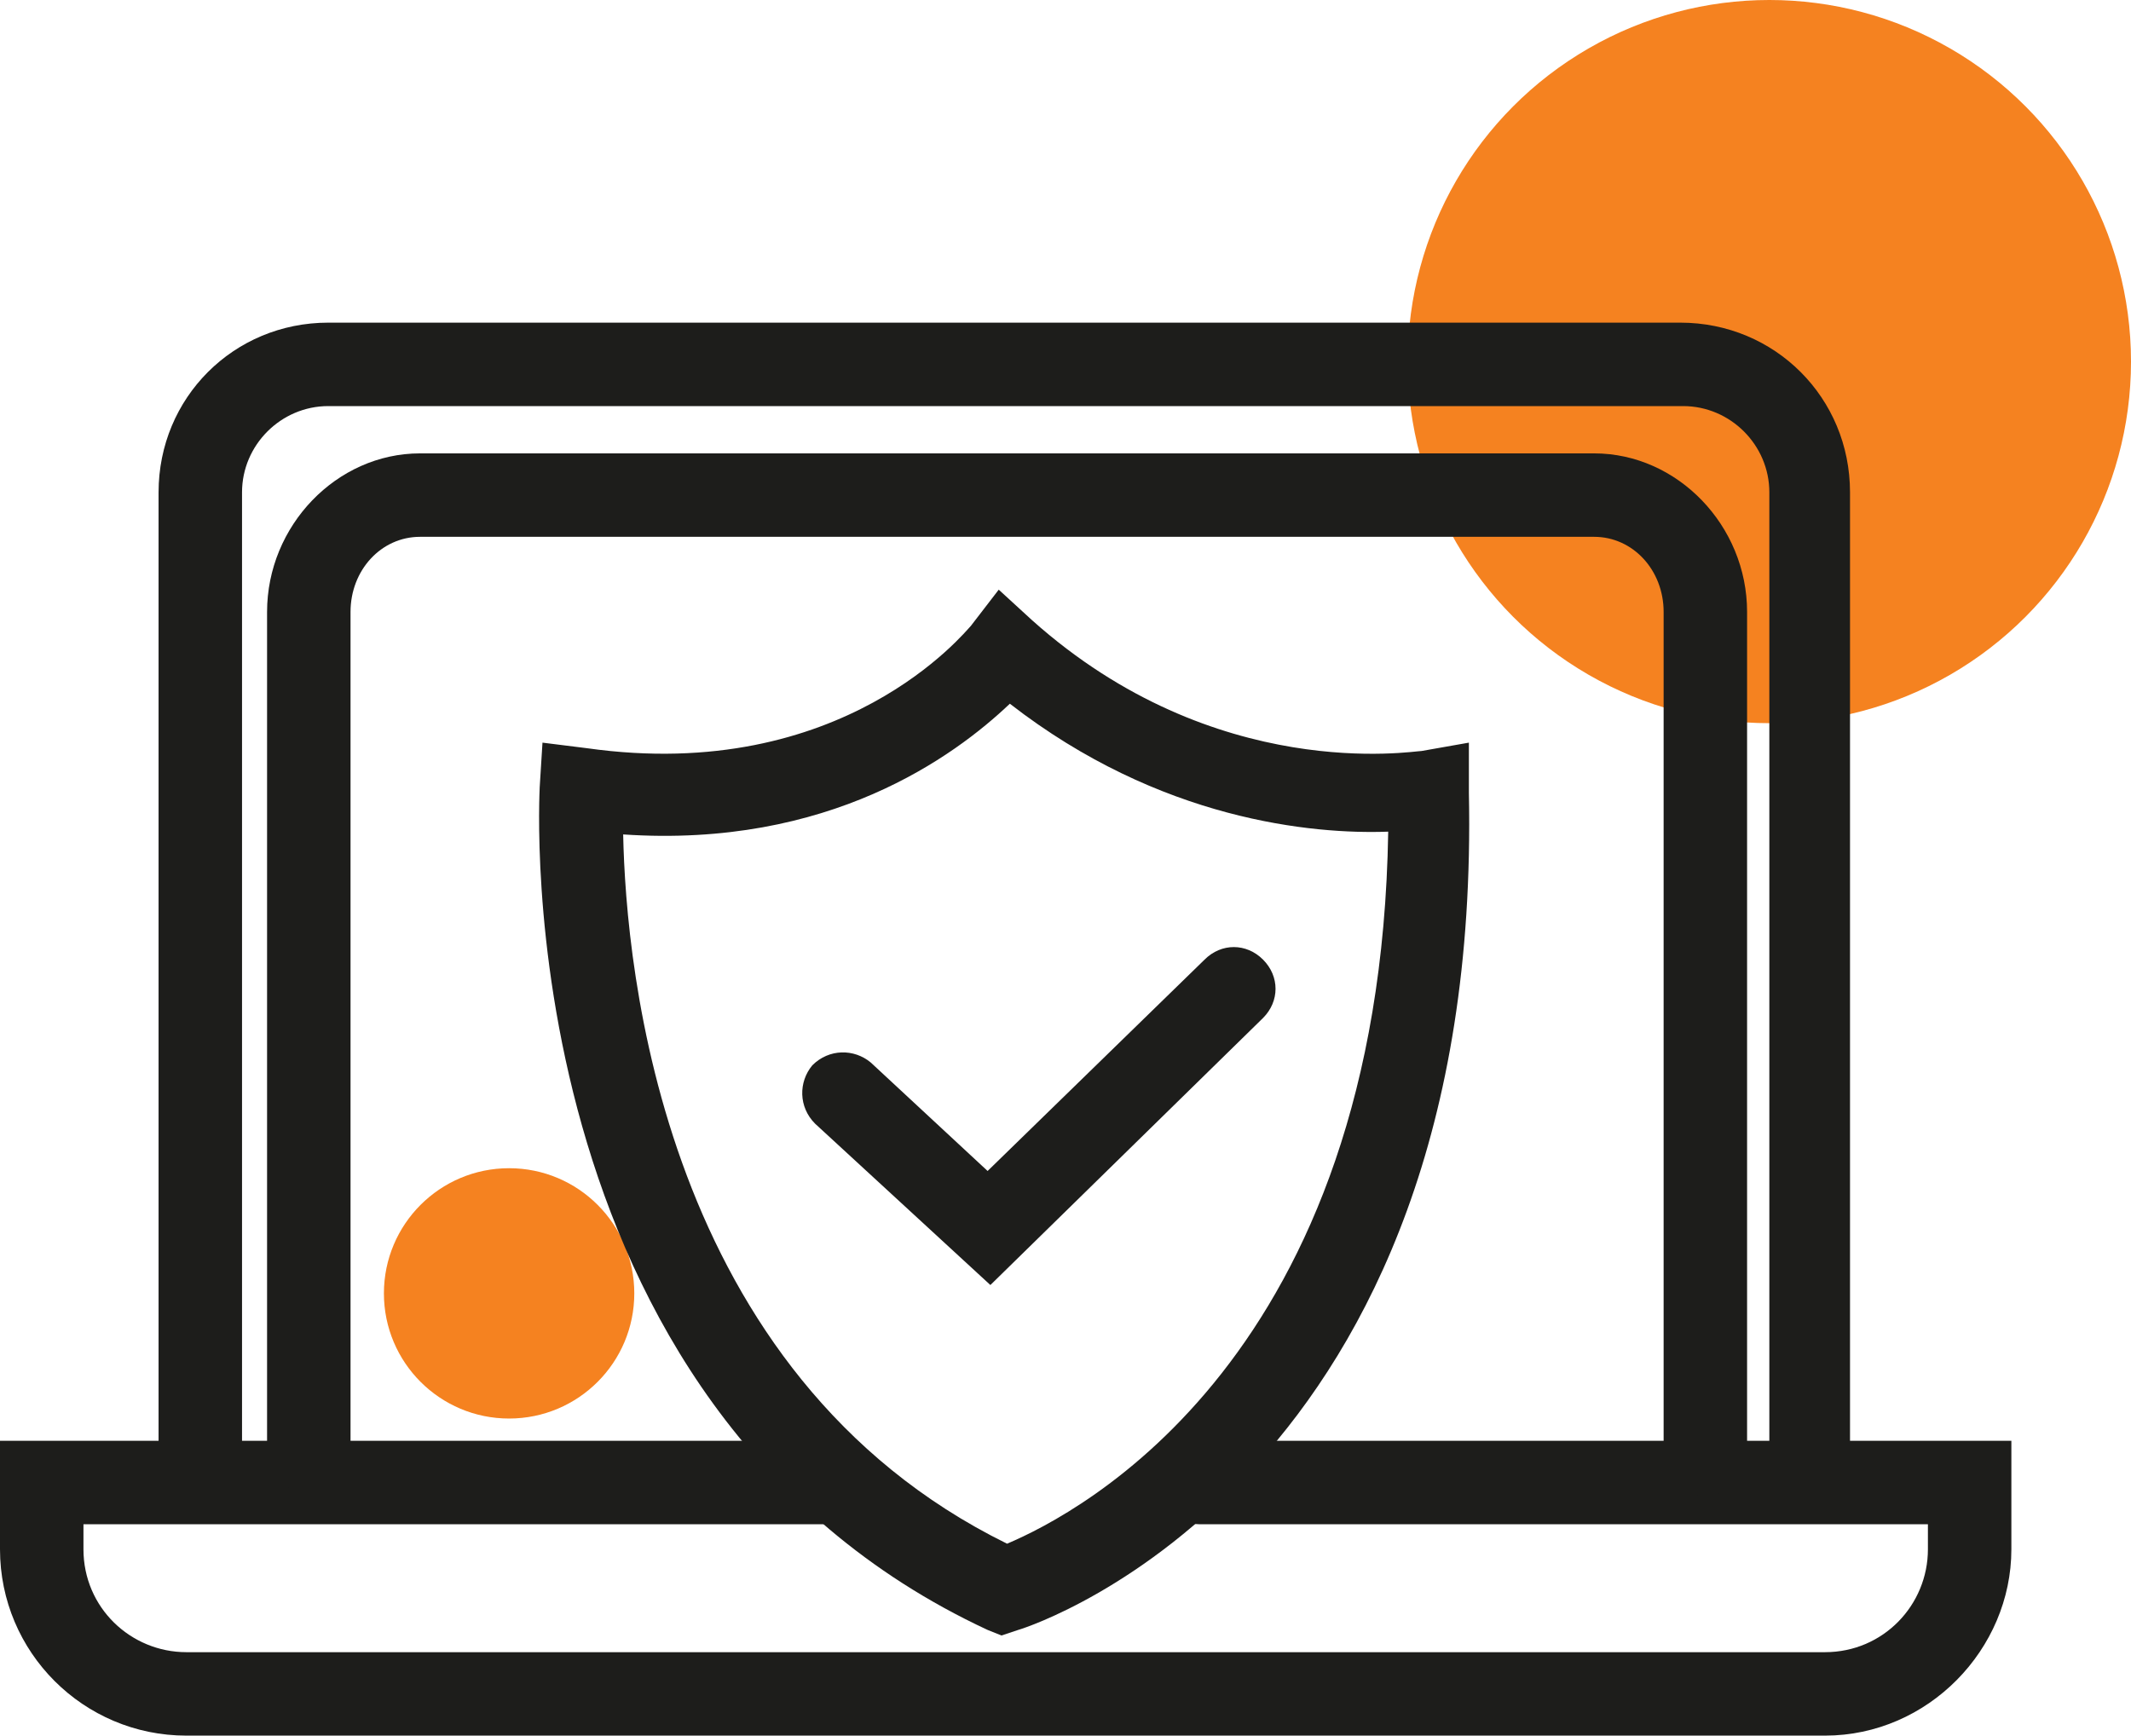
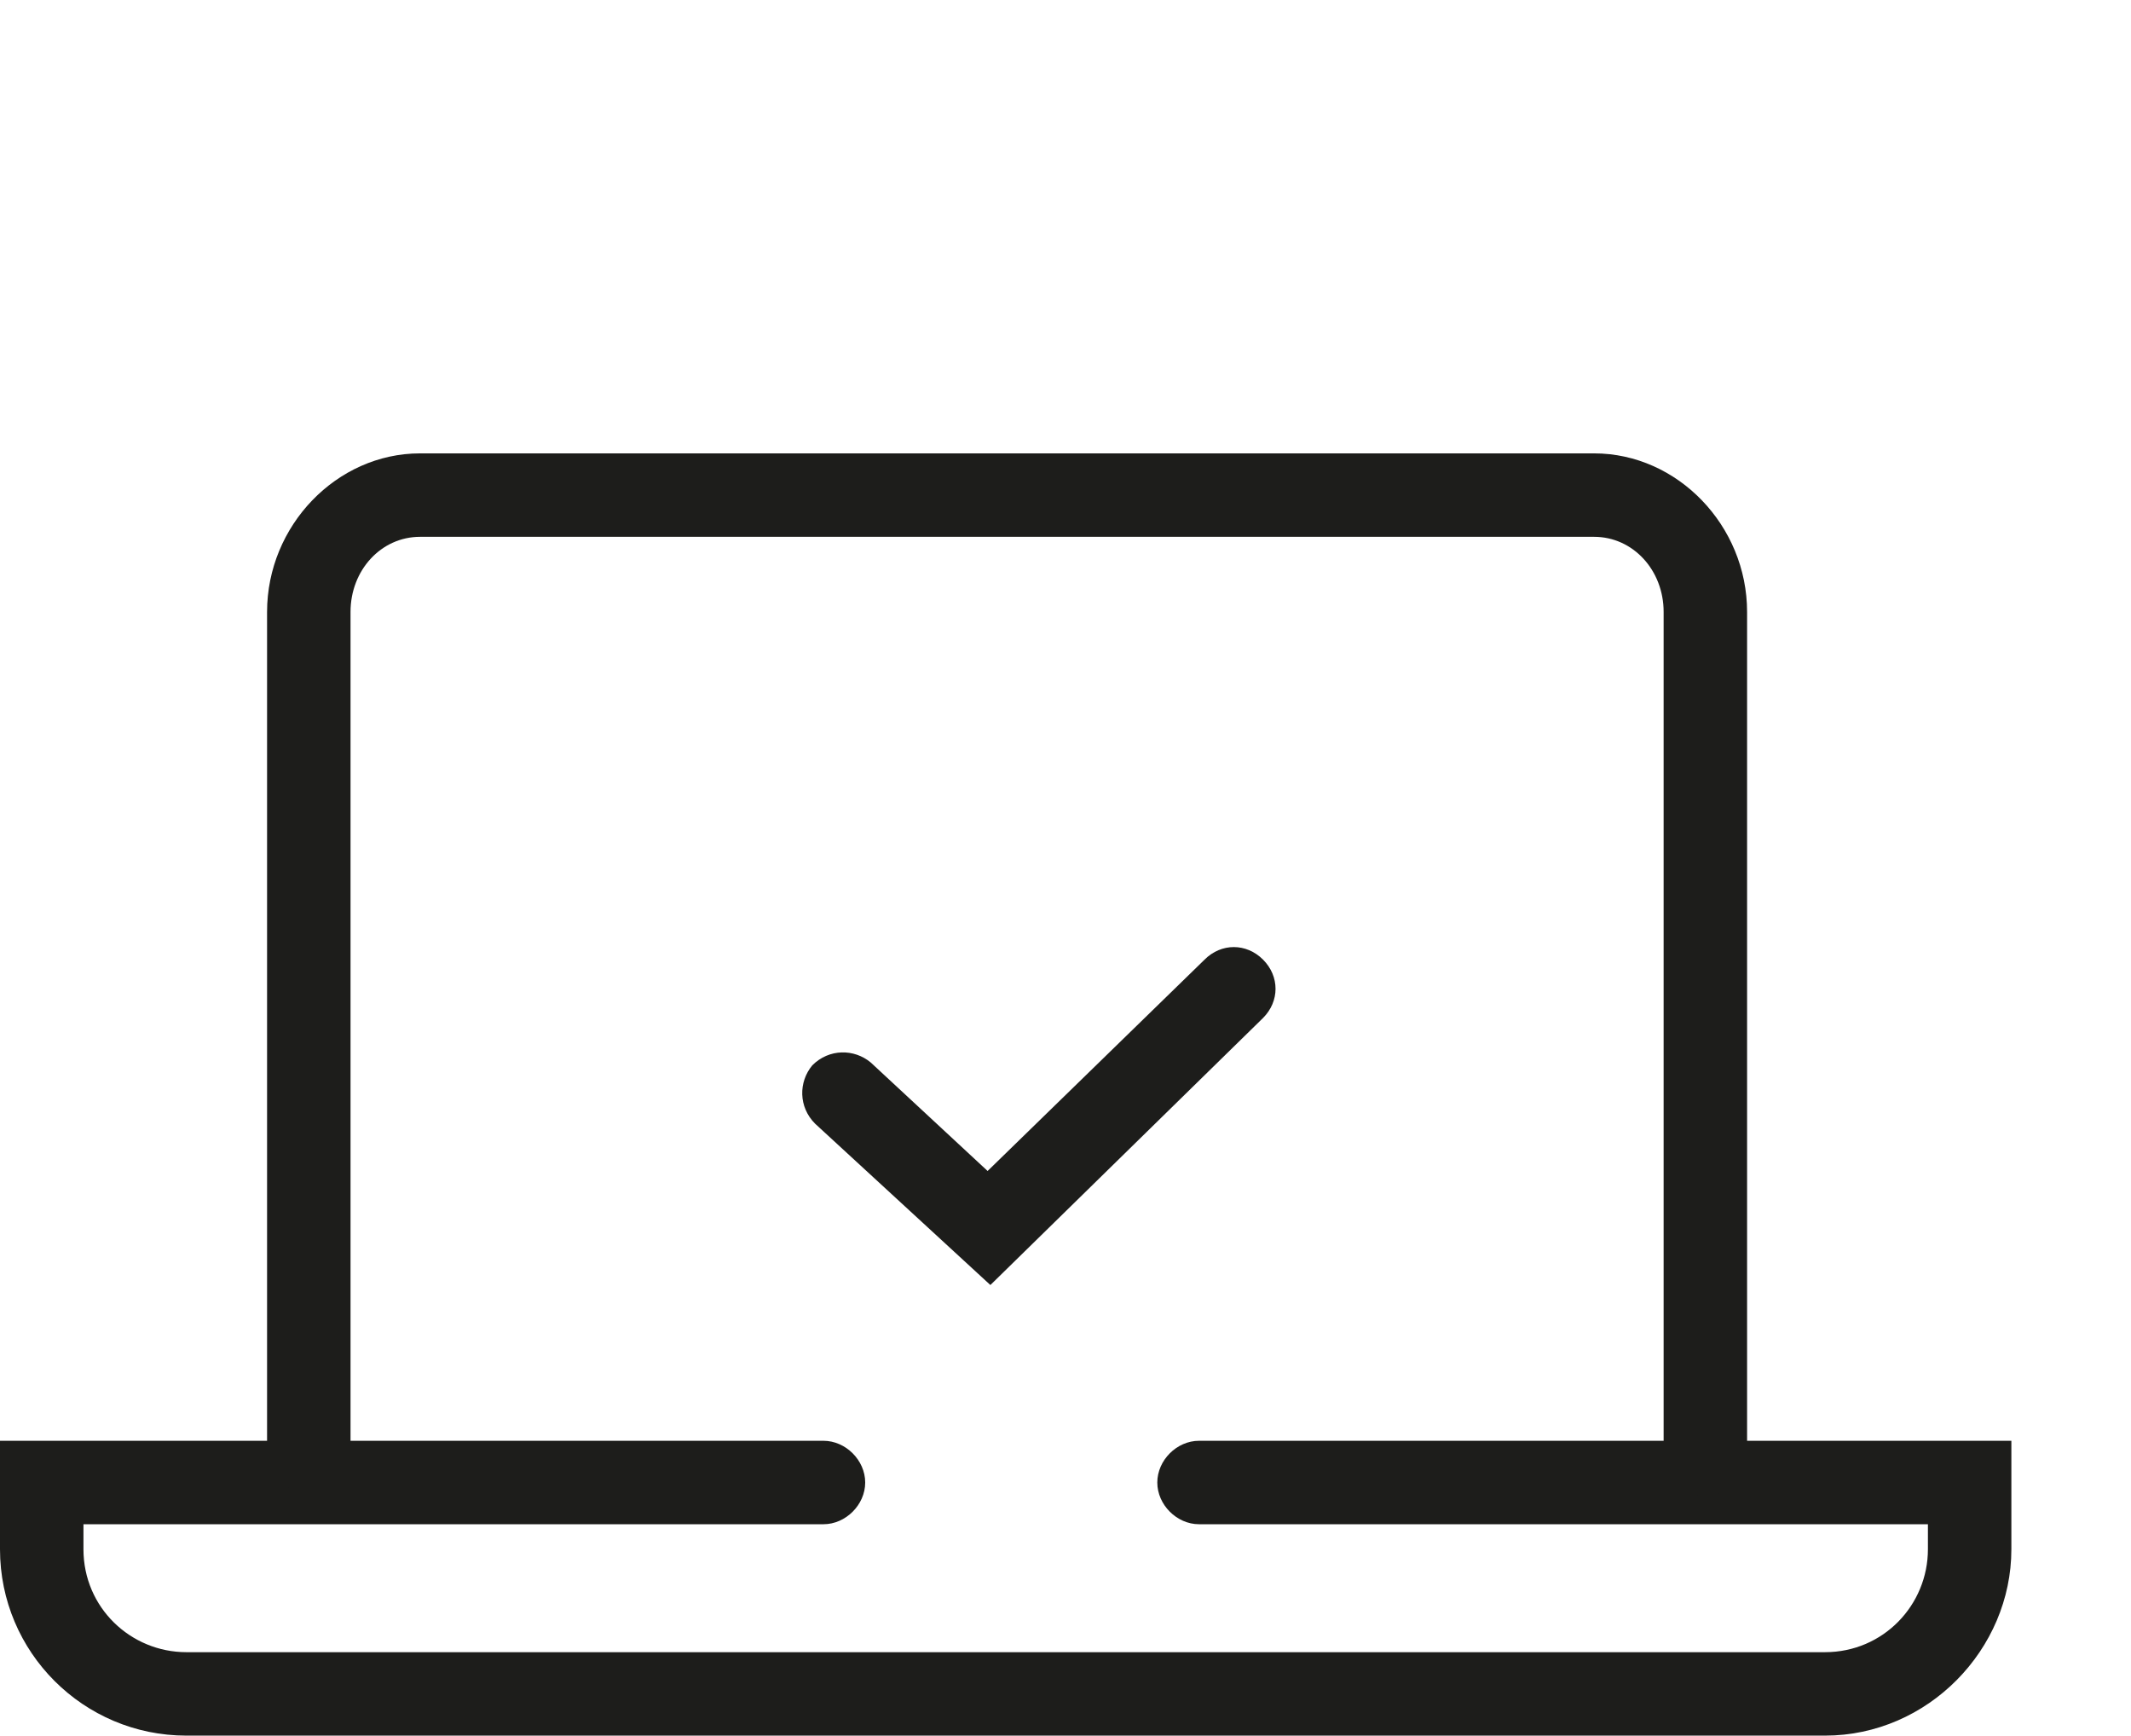
<svg xmlns="http://www.w3.org/2000/svg" version="1.1" id="Layer_1" x="0px" y="0px" viewBox="0 0 76.6 62.4" style="enable-background:new 0 0 76.6 62.4;" xml:space="preserve">
  <style type="text/css">
	.st0{fill-rule:evenodd;clip-rule:evenodd;fill:#F58220;}
	.st1{fill:#1D1D1B;}
</style>
-   <circle class="st0" cx="63.6" cy="13" r="13" />
-   <circle class="st0" cx="18.3" cy="46.5" r="4.5" />
  <g>
    <g>
      <g>
-         <path class="st1" d="M36,58.8l-0.5-0.2c-17.4-8.1-16.1-30.1-16.1-30.3l0.1-1.6l1.6,0.2c9.2,1.3,13.6-4.2,13.8-4.4l1-1.3l1.2,1.1     c6.6,5.9,13.7,4.7,14,4.7l1.7-0.3l0,1.8C53.3,53,37.3,58.4,36.6,58.6L36,58.8z M22.4,30c0.1,4.8,1.4,19.4,13.8,25.5     c2.6-1.1,13.4-6.7,13.7-25.6c-2.7,0.1-8.2-0.4-13.6-4.6C34.3,27.2,29.8,30.5,22.4,30z" />
-       </g>
+         </g>
      <g>
        <path class="st1" d="M35.6,46.2l-6.3-5.8c-0.6-0.6-0.6-1.5-0.1-2.1c0.6-0.6,1.5-0.6,2.1-0.1l4.2,3.9l7.8-7.6     c0.6-0.6,1.5-0.6,2.1,0s0.6,1.5,0,2.1L35.6,46.2z" />
      </g>
    </g>
    <g>
      <path class="st1" d="M65.6,62.4H6.7c-3.7,0-6.7-3-6.7-6.7v-3.9h29.6c0.8,0,1.5,0.7,1.5,1.5s-0.7,1.5-1.5,1.5H3v0.9    c0,2.1,1.7,3.7,3.7,3.7h58.9c2.1,0,3.7-1.7,3.7-3.7v-0.9H43.1c-0.8,0-1.5-0.7-1.5-1.5s0.7-1.5,1.5-1.5h29.2v3.9    C72.3,59.3,69.3,62.4,65.6,62.4z" />
    </g>
    <g>
-       <path class="st1" d="M65.1,53.9c-0.8,0-1.5-0.7-1.5-1.5V17.7c0-1.7-1.4-3.1-3.1-3.1H11.8c-1.7,0-3.1,1.4-3.1,3.1v34.7    c0,0.8-0.7,1.5-1.5,1.5s-1.5-0.7-1.5-1.5V17.7c0-3.4,2.7-6.1,6.1-6.1h48.6c3.4,0,6.1,2.7,6.1,6.1v34.7    C66.6,53.2,65.9,53.9,65.1,53.9z" />
-     </g>
+       </g>
    <g>
      <path class="st1" d="M61.3,53.8c-0.8,0-1.5-0.7-1.5-1.5V22c0-1.5-1.1-2.7-2.5-2.7H15.1c-1.4,0-2.5,1.2-2.5,2.7v30.2    c0,0.8-0.7,1.5-1.5,1.5s-1.5-0.7-1.5-1.5V22c0-3.1,2.5-5.7,5.5-5.7h42.2c3,0,5.5,2.6,5.5,5.7v30.2C62.8,53.1,62.1,53.8,61.3,53.8z    " />
    </g>
  </g>
</svg>